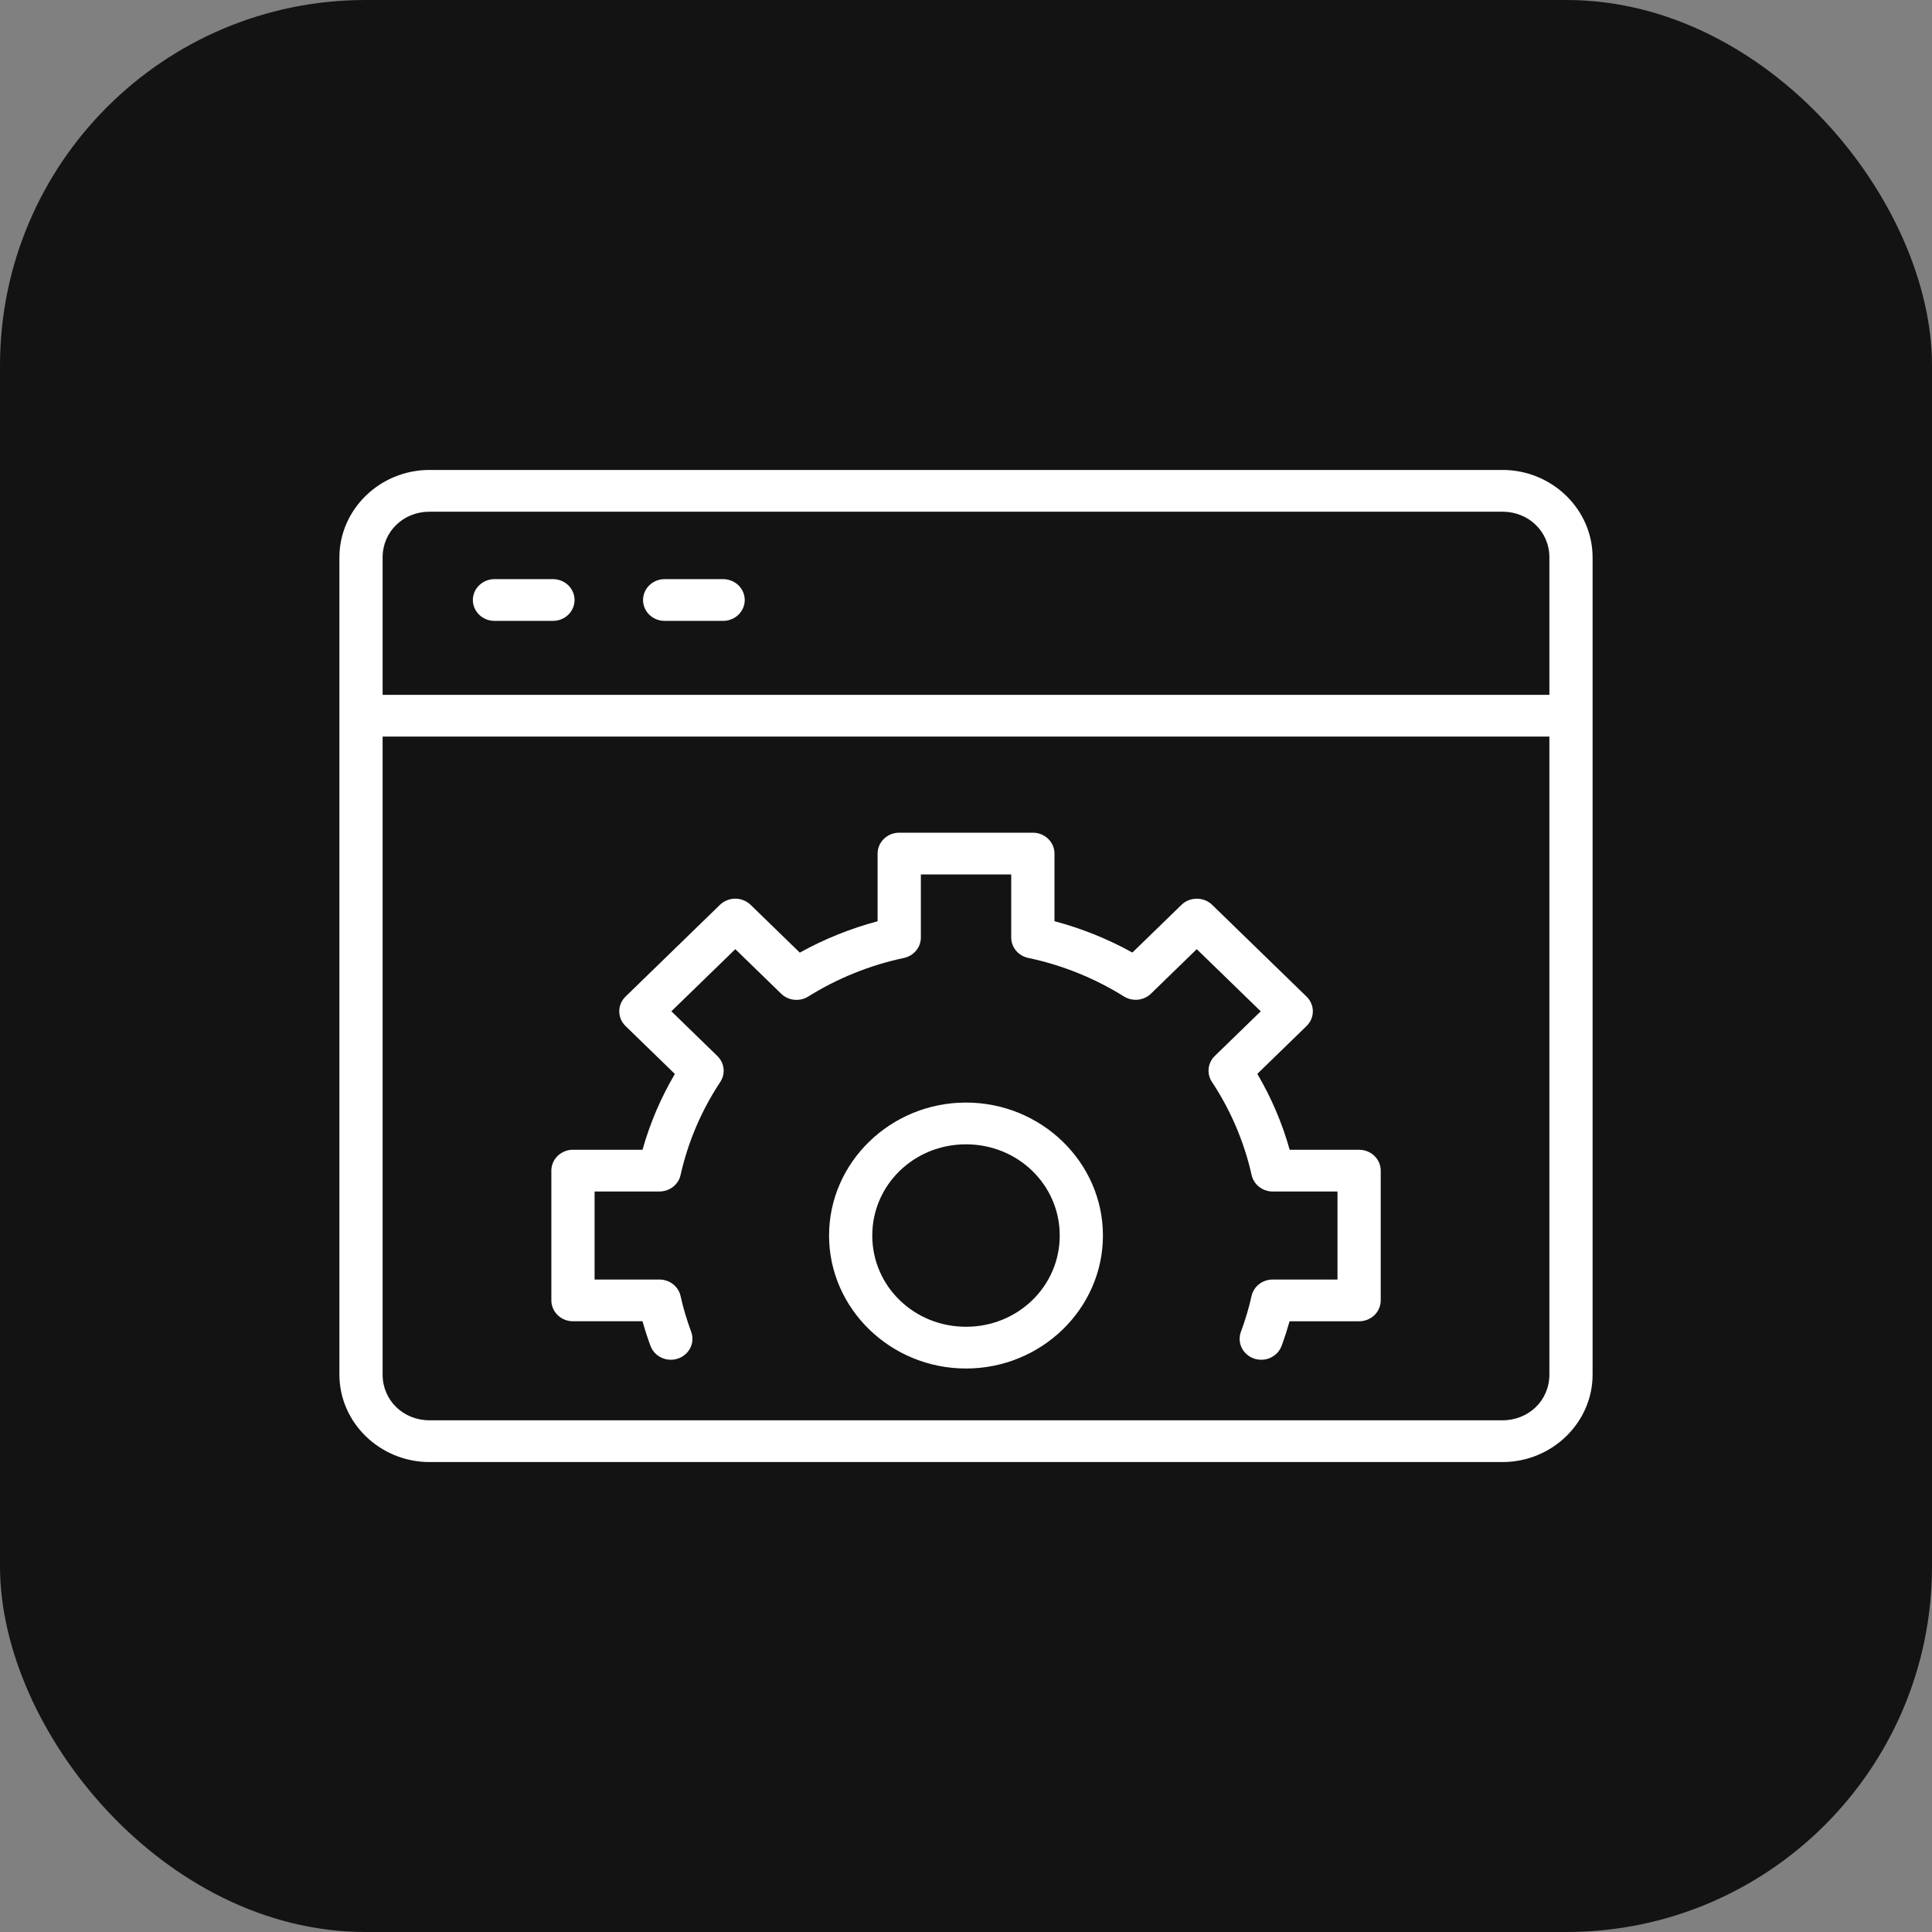
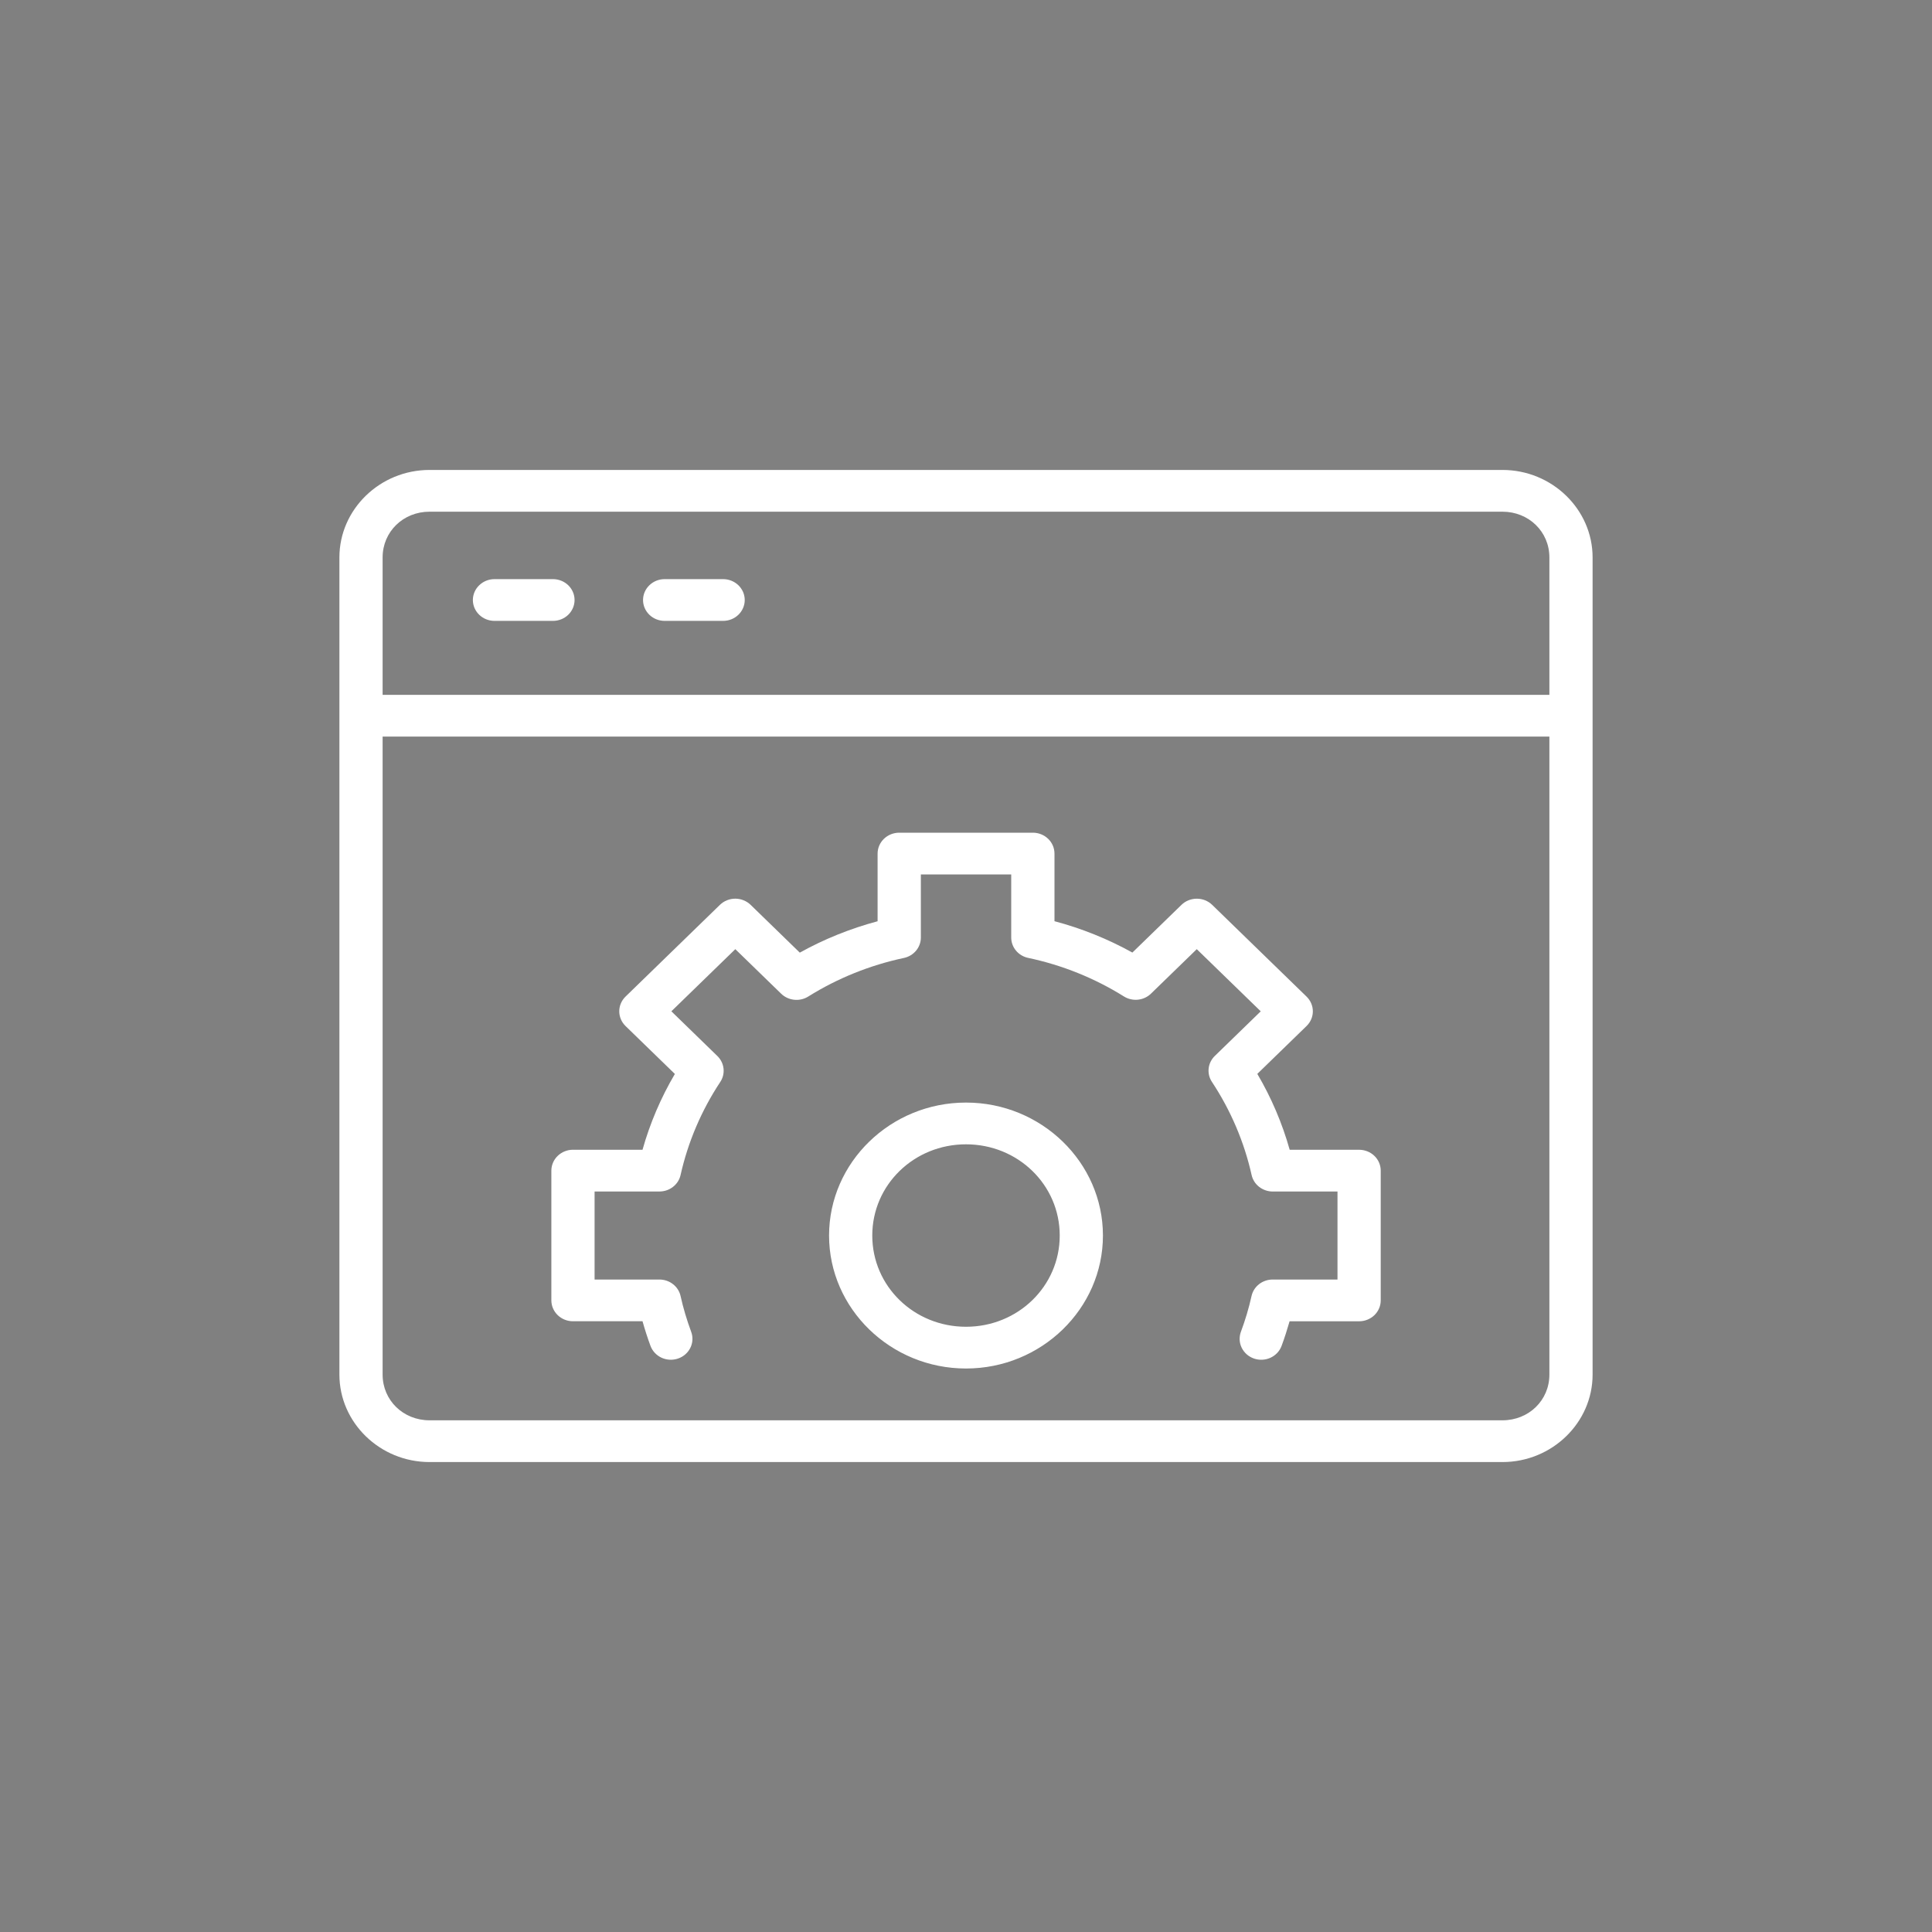
<svg xmlns="http://www.w3.org/2000/svg" width="74" height="74" viewBox="0 0 74 74" fill="none" alt="icon">
  <rect x="0" y="0" width="74" height="74" fill="#808080" stroke="none" />
-   <rect width="74" height="74" rx="14" fill="#131313" />
  <g clip-path="url(#clip0_6300_5383)">
    <path d="M16.452 18C14.551 18 13 19.511 13 21.351V52.65C13 54.489 14.551 56 16.452 56H57.547C59.449 56 61 54.489 61 52.65V21.351C61 19.511 59.449 18 57.547 18H16.452ZM16.452 19.599H57.547C58.555 19.599 59.345 20.364 59.345 21.351V26.614H14.655V21.351C14.655 20.364 15.445 19.599 16.452 19.599ZM18.94 22.182C18.72 22.182 18.51 22.267 18.355 22.417C18.199 22.567 18.112 22.77 18.112 22.982C18.112 23.194 18.2 23.397 18.355 23.547C18.51 23.697 18.72 23.781 18.94 23.781H21.18C21.399 23.781 21.61 23.697 21.765 23.547C21.92 23.397 22.007 23.194 22.007 22.982C22.007 22.877 21.986 22.773 21.944 22.676C21.903 22.579 21.842 22.491 21.765 22.416C21.688 22.342 21.597 22.283 21.497 22.243C21.396 22.203 21.288 22.182 21.18 22.182H18.94ZM25.457 22.182C25.237 22.182 25.027 22.267 24.872 22.417C24.717 22.567 24.63 22.77 24.63 22.982C24.63 23.194 24.717 23.397 24.872 23.547C25.027 23.697 25.237 23.781 25.457 23.781H27.697C27.916 23.781 28.127 23.697 28.282 23.547C28.437 23.397 28.525 23.194 28.525 22.982C28.525 22.877 28.503 22.773 28.462 22.676C28.42 22.579 28.359 22.491 28.282 22.416C28.205 22.342 28.114 22.283 28.014 22.243C27.913 22.203 27.806 22.182 27.697 22.182H25.457ZM14.655 28.213H59.345V52.65C59.345 53.636 58.555 54.401 57.547 54.401H16.452C15.445 54.401 14.655 53.636 14.655 52.65V28.213ZM34.442 31.894C34.333 31.894 34.226 31.915 34.125 31.955C34.025 31.995 33.934 32.054 33.857 32.128C33.78 32.202 33.719 32.291 33.677 32.388C33.636 32.485 33.614 32.589 33.614 32.694V35.286C32.573 35.565 31.571 35.967 30.634 36.488L28.75 34.657C28.673 34.582 28.581 34.523 28.48 34.483C28.38 34.442 28.272 34.421 28.163 34.421C28.053 34.421 27.945 34.442 27.845 34.483C27.744 34.523 27.653 34.582 27.576 34.657L23.959 38.172C23.805 38.322 23.719 38.524 23.719 38.735C23.719 38.946 23.805 39.149 23.959 39.299L25.849 41.135C25.311 42.048 24.895 43.024 24.61 44.038H21.946C21.726 44.038 21.516 44.123 21.361 44.273C21.206 44.422 21.119 44.626 21.118 44.838V49.808C21.119 50.02 21.206 50.223 21.361 50.373C21.516 50.523 21.726 50.607 21.946 50.607H24.61C24.7 50.926 24.8 51.241 24.916 51.552C24.99 51.751 25.143 51.914 25.342 52.005C25.54 52.095 25.768 52.106 25.974 52.034C26.181 51.963 26.349 51.815 26.443 51.623C26.537 51.431 26.548 51.212 26.474 51.012C26.308 50.563 26.17 50.105 26.067 49.639C26.027 49.46 25.925 49.3 25.777 49.186C25.63 49.071 25.447 49.009 25.258 49.009H22.774V45.637H25.258C25.447 45.637 25.63 45.575 25.777 45.46C25.925 45.346 26.027 45.186 26.067 45.007C26.351 43.74 26.866 42.533 27.587 41.443C27.689 41.29 27.733 41.108 27.713 40.927C27.693 40.747 27.61 40.578 27.478 40.449L25.715 38.735L28.164 36.355L29.92 38.061C30.054 38.192 30.23 38.273 30.419 38.293C30.607 38.313 30.797 38.27 30.957 38.17C32.078 37.469 33.319 36.969 34.621 36.692C34.805 36.653 34.97 36.554 35.088 36.412C35.206 36.27 35.271 36.093 35.271 35.911V33.494H38.732V35.909C38.732 36.092 38.796 36.269 38.915 36.411C39.033 36.553 39.198 36.651 39.383 36.69C40.686 36.965 41.928 37.466 43.05 38.167C43.21 38.266 43.4 38.31 43.588 38.29C43.777 38.27 43.953 38.188 44.086 38.058L45.839 36.355L48.289 38.736L46.529 40.446C46.397 40.575 46.314 40.743 46.294 40.924C46.274 41.105 46.318 41.286 46.42 41.439C47.141 42.531 47.656 43.739 47.94 45.007C47.98 45.186 48.082 45.346 48.229 45.46C48.377 45.575 48.56 45.638 48.749 45.638H51.229V49.009H48.745C48.556 49.009 48.373 49.072 48.226 49.186C48.079 49.301 47.977 49.461 47.937 49.639C47.834 50.105 47.696 50.564 47.529 51.012C47.493 51.111 47.477 51.216 47.482 51.321C47.487 51.426 47.514 51.529 47.56 51.623C47.607 51.718 47.672 51.803 47.752 51.874C47.833 51.945 47.927 51.999 48.029 52.035C48.236 52.106 48.463 52.096 48.662 52.005C48.86 51.914 49.013 51.752 49.087 51.552C49.203 51.241 49.303 50.926 49.394 50.608H52.058C52.277 50.608 52.488 50.523 52.643 50.374C52.798 50.224 52.885 50.02 52.885 49.808V44.838C52.885 44.626 52.798 44.423 52.643 44.273C52.488 44.123 52.277 44.039 52.058 44.039H49.398C49.113 43.023 48.696 42.046 48.158 41.132L50.044 39.299C50.198 39.149 50.285 38.947 50.285 38.736C50.285 38.524 50.198 38.322 50.044 38.172L46.428 34.657C46.351 34.583 46.259 34.523 46.159 34.483C46.058 34.443 45.95 34.422 45.841 34.422C45.732 34.422 45.624 34.443 45.523 34.483C45.422 34.523 45.331 34.583 45.254 34.657L43.373 36.485C42.435 35.965 41.432 35.561 40.389 35.284V32.694C40.389 32.482 40.302 32.279 40.147 32.129C39.992 31.979 39.781 31.894 39.562 31.894L34.442 31.894ZM37 42.231C34.11 42.231 31.755 44.523 31.755 47.324C31.755 50.124 34.11 52.417 37 52.417C39.89 52.417 42.245 50.124 42.245 47.324C42.245 44.523 39.89 42.231 37 42.231ZM37 43.83C38.99 43.83 40.59 45.382 40.59 47.324C40.59 49.266 38.99 50.818 37 50.818C35.01 50.818 33.41 49.266 33.41 47.324C33.41 45.382 35.01 43.83 37 43.83Z" fill="white" />
  </g>
  <defs>
    <clipPath id="clip0_6300_5383">
      <rect width="52" height="52" fill="white" transform="translate(11 11)" />
    </clipPath>
  </defs>
</svg>